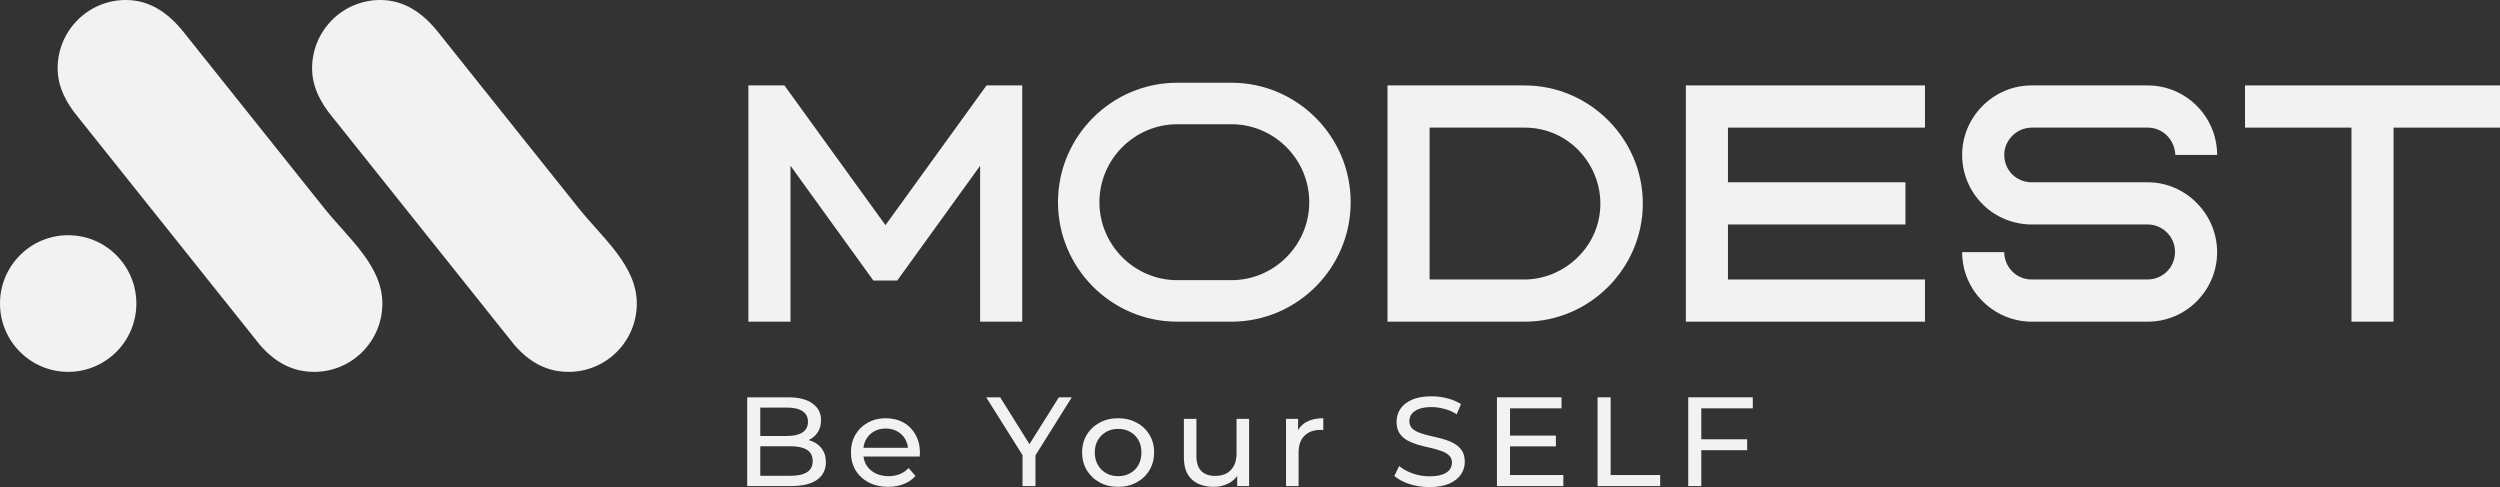
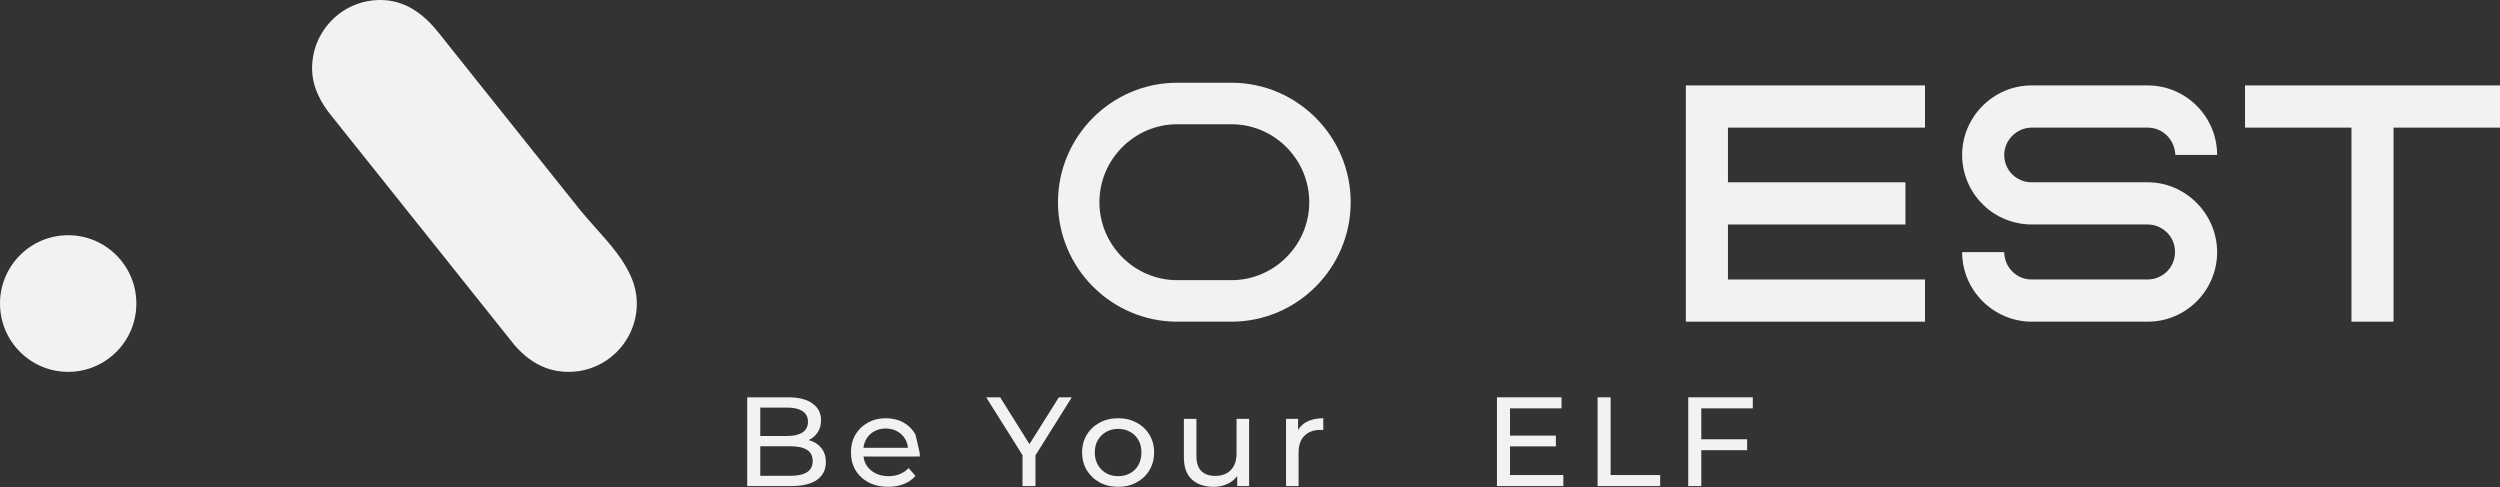
<svg xmlns="http://www.w3.org/2000/svg" width="1432" height="279" viewBox="0 0 1432 279" fill="none">
  <rect x="0" y="0" width="1432" height="279" fill="#333333" stroke="none" />
-   <path d="M561.413 94.942L513.952 160.67H500.253L452.792 94.942V184.255H428.675V48.933H449.319L507.199 128.966L565.079 48.933H585.53V184.255H561.413V94.942Z" fill="#F3F2F2" />
  <path d="M705.377 47.387C742.999 47.387 773.675 78.124 773.675 115.821C773.675 153.517 742.999 184.255 705.377 184.255H674.314C636.692 184.255 606.016 153.517 606.016 115.821C606.016 78.124 636.692 47.387 674.314 47.387H705.377ZM705.377 160.477C729.879 160.477 749.944 140.372 749.944 115.821C749.944 91.269 729.879 71.165 705.377 71.165H674.314C649.812 71.165 629.747 91.269 629.747 115.821C629.747 140.372 649.812 160.477 674.314 160.477H705.377Z" fill="#F3F2F2" />
-   <path d="M873.283 184.255H794.759V48.933H873.283C910.326 48.933 941.003 79.284 941.003 116.594C941.003 153.711 910.519 184.255 873.283 184.255ZM818.876 73.098V160.09H873.283C895.471 160.09 916.693 141.725 916.693 116.594C916.693 93.976 898.558 73.098 873.283 73.098H818.876Z" fill="#F3F2F2" />
  <path d="M989.766 73.098V104.415H1091.44V128.58H989.766V160.09H1102.63V184.255H965.649V48.933H1102.63V73.098H989.766Z" fill="#F3F2F2" />
  <path d="M1269.97 88.756H1246.04C1245.66 79.864 1238.71 73.098 1230.22 73.098H1163.85C1155.17 73.098 1148.03 80.25 1148.03 88.756C1148.03 97.456 1154.98 104.415 1163.66 104.415H1230.22C1252.02 104.415 1269.97 122.587 1269.97 144.431C1269.97 166.276 1252.22 184.255 1230.22 184.255H1163.85C1142.05 184.255 1123.91 166.47 1123.91 144.431H1148.03C1148.03 152.744 1154.78 160.09 1163.66 160.09H1230.03C1238.9 160.09 1245.85 153.131 1245.85 144.238C1245.85 135.539 1238.71 128.58 1230.22 128.58H1163.66C1153.63 128.58 1143.21 124.52 1136.07 117.367L1135.1 116.401C1128.16 109.248 1123.91 99.389 1123.91 88.756C1123.91 66.912 1141.86 48.933 1163.66 48.933H1230.22C1252.02 48.933 1269.97 66.718 1269.97 88.756Z" fill="#F3F2F2" />
  <path d="M1371.03 184.255H1346.92V73.098H1285.95V48.933H1432V73.098H1371.03V184.255Z" fill="#F3F2F2" />
  <path d="M78.106 173.868C78.106 195.48 60.622 212.999 39.053 212.999C17.485 212.999 0 195.48 0 173.868C0 152.257 17.485 134.738 39.053 134.738C60.622 134.738 78.106 152.257 78.106 173.868Z" fill="#F3F2F2" />
  <path d="M178.76 39.131C178.76 49.998 183.993 59.301 190.319 66.921L294.711 197.67C303.166 207.352 313.081 213 325.712 213C347.281 213 364.766 195.481 364.766 173.869C364.766 152.08 345.055 136.273 331.471 119.259L250.935 18.39C242.372 7.665 231.778 0 217.813 0C196.244 0 178.76 17.519 178.76 39.131Z" fill="#F3F2F2" />
-   <path d="M33.014 39.131C33.014 49.998 38.248 59.301 44.574 66.921L148.966 197.67C157.421 207.352 167.335 213 179.967 213C201.536 213 219.02 195.481 219.02 173.869C219.02 152.08 199.31 136.273 185.725 119.259L105.189 18.39C96.627 7.665 86.033 0 72.067 0C50.499 0 33.014 17.519 33.014 39.131Z" fill="#F3F2F2" />
  <path d="M428 278.419V227.581H451.505C457.544 227.581 462.185 228.767 465.429 231.14C468.673 233.464 470.295 236.659 470.295 240.726C470.295 243.486 469.646 245.81 468.348 247.698C467.101 249.587 465.404 251.039 463.258 252.056C461.112 253.073 458.792 253.581 456.296 253.581L457.644 251.402C460.638 251.402 463.283 251.911 465.579 252.927C467.874 253.944 469.696 255.445 471.043 257.43C472.391 259.367 473.064 261.788 473.064 264.693C473.064 269.05 471.368 272.439 467.974 274.86C464.63 277.233 459.64 278.419 453.003 278.419H428ZM435.486 272.536H452.703C456.845 272.536 460.014 271.858 462.21 270.503C464.406 269.147 465.504 267.017 465.504 264.112C465.504 261.158 464.406 259.004 462.21 257.648C460.014 256.292 456.845 255.615 452.703 255.615H434.812V249.732H450.832C454.624 249.732 457.569 249.054 459.665 247.698C461.761 246.343 462.809 244.309 462.809 241.598C462.809 238.886 461.761 236.853 459.665 235.497C457.569 234.142 454.624 233.464 450.832 233.464H435.486V272.536Z" fill="#F3F2F2" />
-   <path d="M508.759 278.855C504.517 278.855 500.774 278.007 497.531 276.313C494.337 274.618 491.841 272.294 490.045 269.341C488.298 266.387 487.425 262.998 487.425 259.173C487.425 255.348 488.273 251.959 489.97 249.006C491.717 246.052 494.087 243.752 497.081 242.106C500.126 240.412 503.544 239.564 507.337 239.564C511.18 239.564 514.573 240.387 517.518 242.034C520.462 243.68 522.758 246.004 524.405 249.006C526.101 251.959 526.95 255.421 526.95 259.391C526.95 259.682 526.925 260.02 526.875 260.408C526.875 260.795 526.85 261.158 526.8 261.497H493.039V256.486H523.057L520.138 258.229C520.188 255.76 519.664 253.557 518.566 251.62C517.468 249.683 515.946 248.182 513.999 247.117C512.103 246.004 509.882 245.447 507.337 245.447C504.842 245.447 502.621 246.004 500.675 247.117C498.728 248.182 497.206 249.708 496.108 251.693C495.01 253.629 494.461 255.857 494.461 258.374V259.536C494.461 262.102 495.06 264.402 496.258 266.436C497.506 268.421 499.227 269.97 501.423 271.084C503.619 272.197 506.139 272.754 508.984 272.754C511.329 272.754 513.45 272.367 515.347 271.592C517.293 270.818 518.99 269.655 520.437 268.106L524.405 272.609C522.608 274.642 520.362 276.192 517.667 277.257C515.022 278.322 512.053 278.855 508.759 278.855Z" fill="#F3F2F2" />
+   <path d="M508.759 278.855C504.517 278.855 500.774 278.007 497.531 276.313C494.337 274.618 491.841 272.294 490.045 269.341C488.298 266.387 487.425 262.998 487.425 259.173C487.425 255.348 488.273 251.959 489.97 249.006C491.717 246.052 494.087 243.752 497.081 242.106C500.126 240.412 503.544 239.564 507.337 239.564C511.18 239.564 514.573 240.387 517.518 242.034C520.462 243.68 522.758 246.004 524.405 249.006C526.95 259.682 526.925 260.02 526.875 260.408C526.875 260.795 526.85 261.158 526.8 261.497H493.039V256.486H523.057L520.138 258.229C520.188 255.76 519.664 253.557 518.566 251.62C517.468 249.683 515.946 248.182 513.999 247.117C512.103 246.004 509.882 245.447 507.337 245.447C504.842 245.447 502.621 246.004 500.675 247.117C498.728 248.182 497.206 249.708 496.108 251.693C495.01 253.629 494.461 255.857 494.461 258.374V259.536C494.461 262.102 495.06 264.402 496.258 266.436C497.506 268.421 499.227 269.97 501.423 271.084C503.619 272.197 506.139 272.754 508.984 272.754C511.329 272.754 513.45 272.367 515.347 271.592C517.293 270.818 518.99 269.655 520.437 268.106L524.405 272.609C522.608 274.642 520.362 276.192 517.667 277.257C515.022 278.322 512.053 278.855 508.759 278.855Z" fill="#F3F2F2" />
  <path d="M585.703 278.419V258.955L587.424 263.458L564.892 227.581H572.902L591.841 257.866H587.499L606.513 227.581H613.924L591.467 263.458L593.114 258.955V278.419H585.703Z" fill="#F3F2F2" />
  <path d="M640.49 278.855C636.498 278.855 632.955 278.007 629.861 276.313C626.766 274.618 624.321 272.294 622.525 269.341C620.728 266.339 619.83 262.95 619.83 259.173C619.83 255.348 620.728 251.959 622.525 249.006C624.321 246.052 626.766 243.752 629.861 242.106C632.955 240.412 636.498 239.564 640.49 239.564C644.433 239.564 647.951 240.412 651.045 242.106C654.189 243.752 656.635 246.052 658.381 249.006C660.178 251.911 661.076 255.3 661.076 259.173C661.076 262.998 660.178 266.387 658.381 269.341C656.635 272.294 654.189 274.618 651.045 276.313C647.951 278.007 644.433 278.855 640.49 278.855ZM640.49 272.754C643.036 272.754 645.306 272.197 647.302 271.084C649.349 269.97 650.946 268.397 652.093 266.363C653.241 264.281 653.815 261.885 653.815 259.173C653.815 256.413 653.241 254.041 652.093 252.056C650.946 250.022 649.349 248.449 647.302 247.335C645.306 246.222 643.036 245.665 640.49 245.665C637.945 245.665 635.675 246.222 633.678 247.335C631.682 248.449 630.085 250.022 628.887 252.056C627.69 254.041 627.091 256.413 627.091 259.173C627.091 261.885 627.69 264.281 628.887 266.363C630.085 268.397 631.682 269.97 633.678 271.084C635.675 272.197 637.945 272.754 640.49 272.754Z" fill="#F3F2F2" />
  <path d="M695.194 278.855C691.8 278.855 688.806 278.25 686.211 277.039C683.666 275.829 681.67 273.989 680.222 271.52C678.825 269.002 678.126 265.855 678.126 262.078V239.927H685.313V261.279C685.313 265.056 686.236 267.888 688.082 269.777C689.979 271.665 692.624 272.609 696.017 272.609C698.513 272.609 700.683 272.125 702.53 271.156C704.376 270.14 705.799 268.687 706.797 266.799C707.795 264.862 708.294 262.538 708.294 259.827V239.927H715.48V278.419H708.668V268.034L709.791 270.793C708.494 273.359 706.547 275.345 703.952 276.749C701.357 278.153 698.438 278.855 695.194 278.855Z" fill="#F3F2F2" />
  <path d="M736.647 278.419V239.927H743.534V250.385L742.86 247.771C743.958 245.108 745.805 243.074 748.4 241.67C750.995 240.266 754.189 239.564 757.982 239.564V246.318C757.682 246.27 757.383 246.246 757.083 246.246C756.834 246.246 756.584 246.246 756.335 246.246C752.492 246.246 749.448 247.359 747.202 249.587C744.956 251.814 743.833 255.034 743.833 259.246V278.419H736.647Z" fill="#F3F2F2" />
-   <path d="M818.744 279C814.752 279 810.934 278.419 807.291 277.257C803.648 276.047 800.779 274.497 798.683 272.609L801.452 266.944C803.448 268.639 805.994 270.043 809.088 271.156C812.182 272.27 815.401 272.827 818.744 272.827C821.789 272.827 824.259 272.488 826.155 271.81C828.052 271.132 829.449 270.212 830.347 269.05C831.246 267.84 831.695 266.484 831.695 264.983C831.695 263.24 831.096 261.836 829.898 260.771C828.75 259.706 827.228 258.858 825.332 258.229C823.485 257.551 821.439 256.97 819.194 256.486C816.948 256.002 814.677 255.445 812.382 254.816C810.136 254.138 808.065 253.291 806.168 252.274C804.322 251.257 802.825 249.901 801.677 248.207C800.529 246.464 799.955 244.236 799.955 241.525C799.955 238.911 800.654 236.514 802.051 234.335C803.498 232.108 805.694 230.341 808.639 229.034C811.633 227.678 815.426 227 820.017 227C823.061 227 826.081 227.387 829.075 228.162C832.069 228.937 834.664 230.05 836.86 231.503L834.39 237.313C832.144 235.86 829.773 234.819 827.278 234.19C824.783 233.512 822.363 233.173 820.017 233.173C817.073 233.173 814.652 233.536 812.756 234.263C810.859 234.989 809.462 235.957 808.564 237.168C807.715 238.378 807.291 239.734 807.291 241.235C807.291 243.026 807.865 244.454 809.013 245.52C810.211 246.585 811.733 247.432 813.579 248.061C815.476 248.691 817.547 249.272 819.792 249.804C822.038 250.289 824.284 250.845 826.53 251.475C828.825 252.104 830.896 252.927 832.743 253.944C834.639 254.961 836.161 256.317 837.309 258.011C838.457 259.706 839.031 261.885 839.031 264.547C839.031 267.114 838.307 269.51 836.86 271.737C835.413 273.916 833.167 275.683 830.123 277.039C827.129 278.346 823.336 279 818.744 279Z" fill="#F3F2F2" />
  <path d="M864.265 249.514H891.214V255.687H864.265V249.514ZM864.939 272.101H895.481V278.419H857.453V227.581H894.433V233.899H864.939V272.101Z" fill="#F3F2F2" />
  <path d="M915.088 278.419V227.581H922.573V272.101H950.945V278.419H915.088Z" fill="#F3F2F2" />
  <path d="M973.757 251.62H1000.78V257.866H973.757V251.62ZM974.506 278.419H967.02V227.581H1004V233.899H974.506V278.419Z" fill="#F3F2F2" />
</svg>